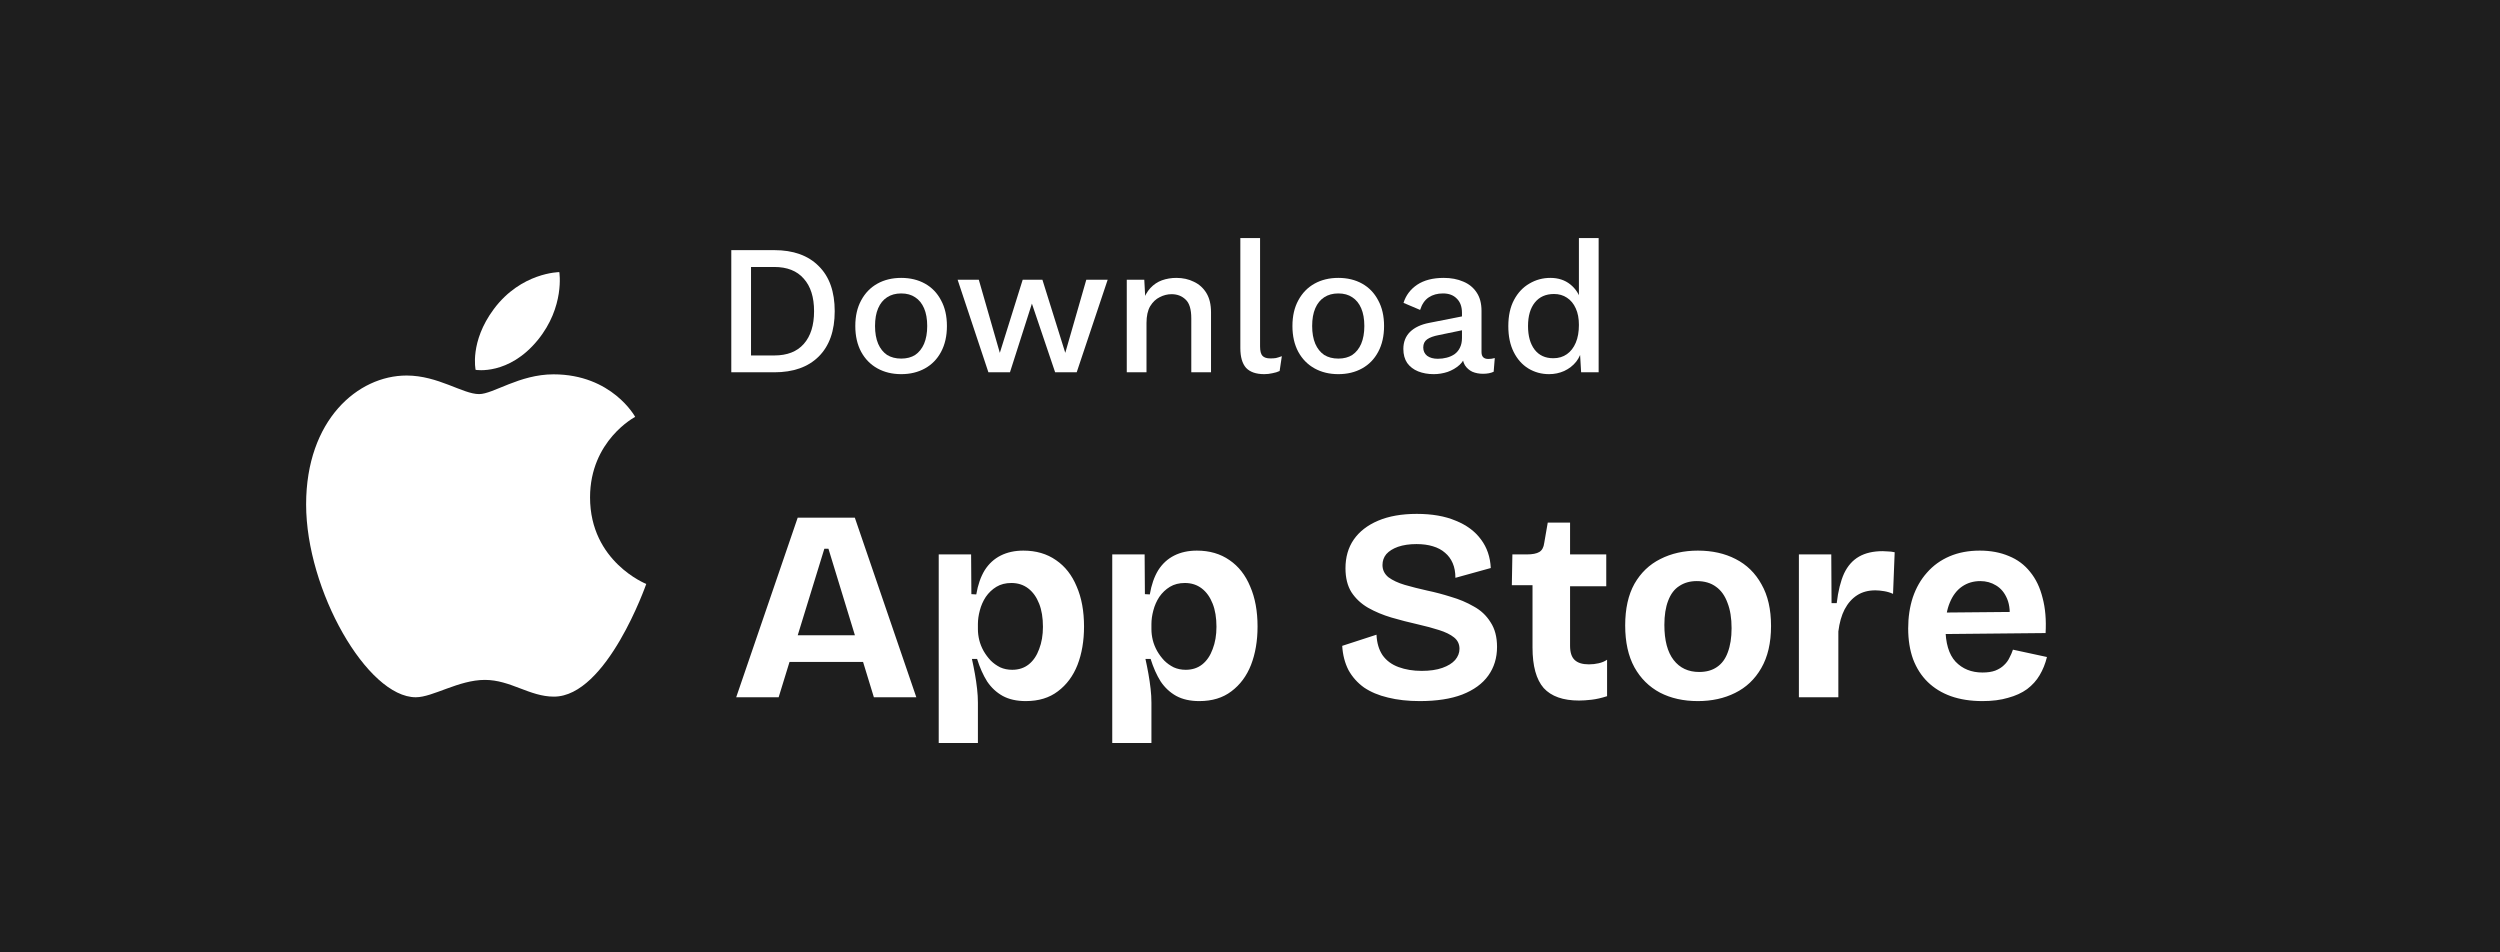
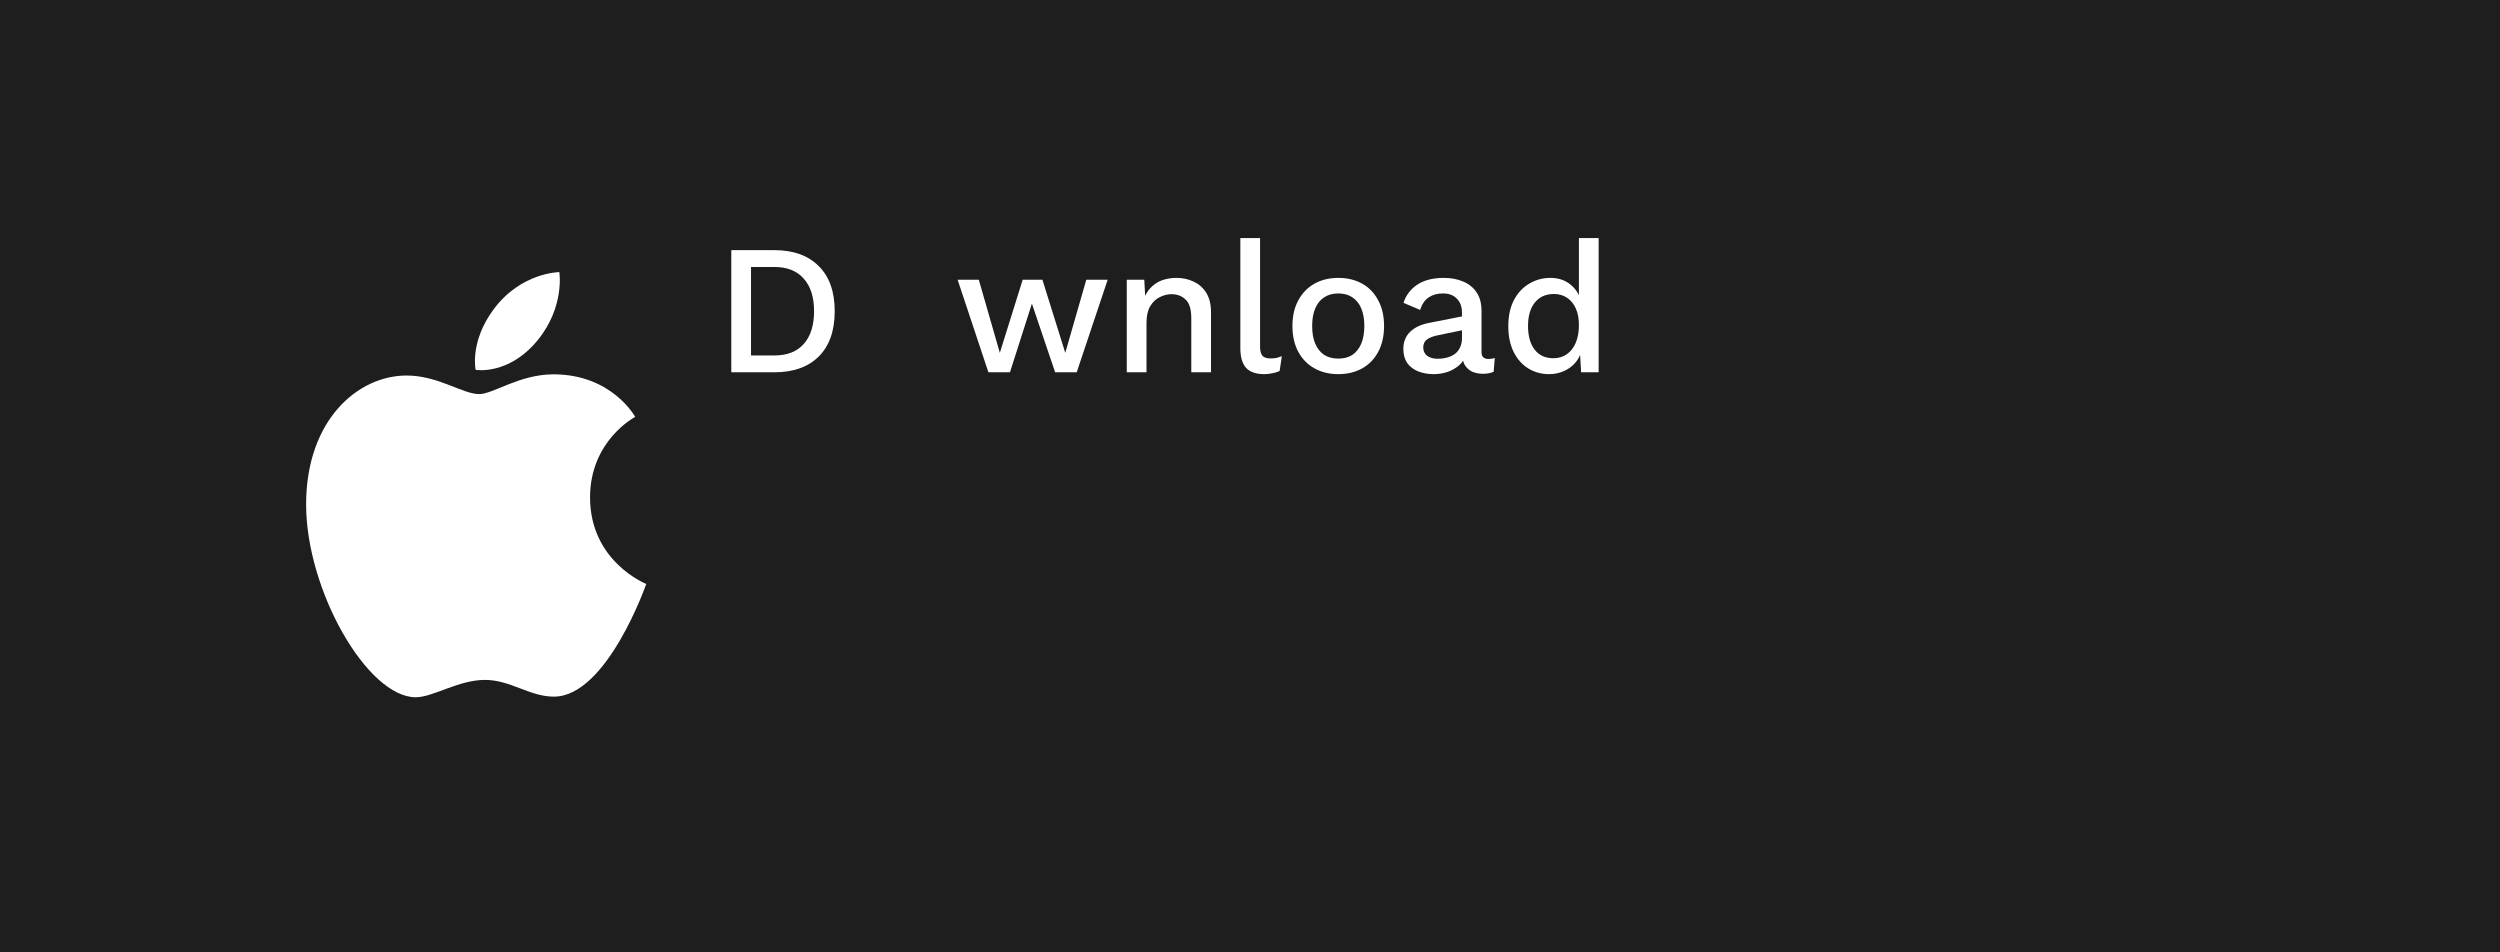
<svg xmlns="http://www.w3.org/2000/svg" width="147" height="56" viewBox="0 0 147 56" fill="none">
  <rect width="147" height="56" fill="#1E1E1E" />
-   <path d="M43.288 41L46.904 30.44H50.264L53.88 41H51.384L48.712 32.264H48.472L45.784 41H43.288ZM45.32 38.92V37.352H52.184V38.92H45.32ZM55.197 43.688V36.872V32.6H57.101L57.117 34.936L57.405 34.952C57.501 34.387 57.666 33.912 57.901 33.528C58.146 33.144 58.461 32.856 58.845 32.664C59.229 32.472 59.671 32.376 60.173 32.376C60.919 32.376 61.559 32.563 62.093 32.936C62.626 33.299 63.031 33.816 63.309 34.488C63.597 35.149 63.741 35.933 63.741 36.84C63.741 37.683 63.613 38.435 63.357 39.096C63.101 39.747 62.717 40.264 62.205 40.648C61.703 41.032 61.074 41.224 60.317 41.224C59.783 41.224 59.33 41.123 58.957 40.92C58.594 40.717 58.29 40.435 58.045 40.072C57.81 39.699 57.613 39.256 57.453 38.744H57.149C57.213 39.032 57.271 39.325 57.325 39.624C57.378 39.923 57.421 40.216 57.453 40.504C57.485 40.781 57.501 41.053 57.501 41.32V43.688H55.197ZM59.517 39.384C59.901 39.384 60.226 39.277 60.493 39.064C60.759 38.851 60.962 38.552 61.101 38.168C61.25 37.784 61.325 37.347 61.325 36.856C61.325 36.323 61.25 35.869 61.101 35.496C60.951 35.112 60.738 34.813 60.461 34.6C60.183 34.387 59.853 34.28 59.469 34.28C59.127 34.28 58.834 34.355 58.589 34.504C58.343 34.653 58.135 34.851 57.965 35.096C57.805 35.341 57.687 35.608 57.613 35.896C57.538 36.173 57.501 36.44 57.501 36.696V37C57.501 37.203 57.527 37.416 57.581 37.64C57.634 37.853 57.719 38.067 57.837 38.28C57.954 38.483 58.093 38.669 58.253 38.84C58.413 39 58.599 39.133 58.813 39.24C59.026 39.336 59.261 39.384 59.517 39.384ZM65.4 43.688V36.872V32.6H67.304L67.32 34.936L67.608 34.952C67.704 34.387 67.869 33.912 68.104 33.528C68.349 33.144 68.664 32.856 69.048 32.664C69.432 32.472 69.874 32.376 70.376 32.376C71.122 32.376 71.762 32.563 72.296 32.936C72.829 33.299 73.234 33.816 73.512 34.488C73.8 35.149 73.944 35.933 73.944 36.84C73.944 37.683 73.816 38.435 73.56 39.096C73.304 39.747 72.92 40.264 72.408 40.648C71.906 41.032 71.277 41.224 70.52 41.224C69.986 41.224 69.533 41.123 69.16 40.92C68.797 40.717 68.493 40.435 68.248 40.072C68.013 39.699 67.816 39.256 67.656 38.744H67.352C67.416 39.032 67.474 39.325 67.528 39.624C67.581 39.923 67.624 40.216 67.656 40.504C67.688 40.781 67.704 41.053 67.704 41.32V43.688H65.4ZM69.72 39.384C70.104 39.384 70.429 39.277 70.696 39.064C70.962 38.851 71.165 38.552 71.304 38.168C71.453 37.784 71.528 37.347 71.528 36.856C71.528 36.323 71.453 35.869 71.304 35.496C71.154 35.112 70.941 34.813 70.664 34.6C70.386 34.387 70.056 34.28 69.672 34.28C69.33 34.28 69.037 34.355 68.792 34.504C68.546 34.653 68.338 34.851 68.168 35.096C68.008 35.341 67.89 35.608 67.816 35.896C67.741 36.173 67.704 36.44 67.704 36.696V37C67.704 37.203 67.73 37.416 67.784 37.64C67.837 37.853 67.922 38.067 68.04 38.28C68.157 38.483 68.296 38.669 68.456 38.84C68.616 39 68.802 39.133 69.016 39.24C69.229 39.336 69.464 39.384 69.72 39.384ZM83.482 41.224C82.789 41.224 82.165 41.155 81.61 41.016C81.066 40.888 80.597 40.691 80.202 40.424C79.818 40.147 79.514 39.805 79.29 39.4C79.077 38.984 78.954 38.509 78.922 37.976L80.938 37.32C80.96 37.8 81.077 38.2 81.29 38.52C81.514 38.84 81.829 39.075 82.234 39.224C82.64 39.373 83.093 39.448 83.594 39.448C84.074 39.448 84.48 39.389 84.81 39.272C85.141 39.155 85.392 39 85.562 38.808C85.733 38.605 85.818 38.387 85.818 38.152C85.818 37.875 85.712 37.651 85.498 37.48C85.285 37.309 84.992 37.165 84.618 37.048C84.256 36.931 83.84 36.819 83.37 36.712C82.848 36.595 82.33 36.461 81.818 36.312C81.317 36.163 80.858 35.971 80.442 35.736C80.037 35.501 79.712 35.197 79.466 34.824C79.232 34.451 79.114 33.981 79.114 33.416C79.114 32.765 79.274 32.205 79.594 31.736C79.925 31.256 80.405 30.883 81.034 30.616C81.664 30.349 82.421 30.216 83.306 30.216C84.202 30.216 84.965 30.349 85.594 30.616C86.234 30.872 86.73 31.24 87.082 31.72C87.434 32.189 87.626 32.749 87.658 33.4L85.578 33.976C85.578 33.645 85.525 33.357 85.418 33.112C85.312 32.867 85.162 32.664 84.97 32.504C84.778 32.333 84.538 32.205 84.25 32.12C83.973 32.035 83.653 31.992 83.29 31.992C82.874 31.992 82.512 32.045 82.202 32.152C81.904 32.259 81.674 32.403 81.514 32.584C81.365 32.765 81.29 32.979 81.29 33.224C81.29 33.512 81.408 33.752 81.642 33.944C81.888 34.125 82.208 34.275 82.602 34.392C83.008 34.509 83.45 34.621 83.93 34.728C84.389 34.824 84.853 34.947 85.322 35.096C85.802 35.235 86.245 35.421 86.65 35.656C87.066 35.88 87.397 36.189 87.642 36.584C87.898 36.968 88.026 37.453 88.026 38.04C88.026 38.68 87.856 39.24 87.514 39.72C87.173 40.2 86.661 40.573 85.978 40.84C85.306 41.096 84.474 41.224 83.482 41.224ZM92.848 41.192C91.909 41.192 91.216 40.947 90.768 40.456C90.331 39.955 90.112 39.16 90.112 38.072V34.408H88.896L88.928 32.6H89.776C90.106 32.6 90.352 32.552 90.512 32.456C90.672 32.36 90.768 32.184 90.8 31.928L91.008 30.728H92.32V32.6H94.448V34.472H92.32V37.976C92.32 38.36 92.41 38.637 92.592 38.808C92.773 38.979 93.05 39.064 93.424 39.064C93.626 39.064 93.819 39.043 94 39C94.192 38.957 94.357 38.888 94.496 38.792V40.936C94.165 41.043 93.861 41.112 93.584 41.144C93.306 41.176 93.061 41.192 92.848 41.192ZM99.833 41.224C98.99 41.224 98.249 41.059 97.609 40.728C96.969 40.387 96.467 39.891 96.105 39.24C95.742 38.579 95.561 37.757 95.561 36.776C95.561 35.795 95.742 34.979 96.105 34.328C96.478 33.677 96.985 33.192 97.625 32.872C98.275 32.541 99.011 32.376 99.833 32.376C100.675 32.376 101.417 32.541 102.057 32.872C102.707 33.203 103.214 33.699 103.577 34.36C103.95 35.011 104.137 35.827 104.137 36.808C104.137 37.8 103.945 38.627 103.561 39.288C103.187 39.939 102.675 40.424 102.025 40.744C101.385 41.064 100.654 41.224 99.833 41.224ZM99.913 39.512C100.329 39.512 100.675 39.416 100.953 39.224C101.241 39.032 101.454 38.744 101.593 38.36C101.742 37.965 101.817 37.491 101.817 36.936C101.817 36.349 101.737 35.853 101.577 35.448C101.427 35.032 101.203 34.717 100.905 34.504C100.606 34.28 100.227 34.168 99.769 34.168C99.374 34.168 99.033 34.264 98.745 34.456C98.457 34.637 98.238 34.925 98.089 35.32C97.939 35.704 97.865 36.179 97.865 36.744C97.865 37.651 98.046 38.339 98.409 38.808C98.771 39.277 99.273 39.512 99.913 39.512ZM105.775 41V36.936V32.6H107.679L107.695 35.464H107.999C108.084 34.749 108.228 34.168 108.431 33.72C108.644 33.272 108.937 32.941 109.311 32.728C109.684 32.515 110.148 32.408 110.703 32.408C110.799 32.408 110.9 32.413 111.007 32.424C111.124 32.424 111.257 32.44 111.407 32.472L111.311 34.92C111.151 34.845 110.975 34.792 110.783 34.76C110.591 34.728 110.42 34.712 110.271 34.712C109.855 34.712 109.497 34.808 109.199 35C108.9 35.192 108.655 35.469 108.463 35.832C108.281 36.184 108.159 36.616 108.095 37.128V41H105.775ZM116.569 41.224C115.876 41.224 115.257 41.128 114.713 40.936C114.18 40.744 113.727 40.467 113.353 40.104C112.98 39.741 112.692 39.293 112.489 38.76C112.297 38.227 112.201 37.624 112.201 36.952C112.201 36.291 112.292 35.683 112.473 35.128C112.665 34.563 112.943 34.077 113.305 33.672C113.668 33.256 114.111 32.936 114.633 32.712C115.156 32.488 115.748 32.376 116.409 32.376C117.049 32.376 117.62 32.483 118.121 32.696C118.623 32.899 119.039 33.208 119.369 33.624C119.711 34.04 119.956 34.552 120.105 35.16C120.265 35.757 120.324 36.445 120.281 37.224L113.689 37.288V36.024L118.953 35.976L118.137 36.616C118.212 36.051 118.175 35.587 118.025 35.224C117.876 34.861 117.657 34.595 117.369 34.424C117.092 34.253 116.783 34.168 116.441 34.168C116.036 34.168 115.679 34.275 115.369 34.488C115.06 34.701 114.82 35.016 114.649 35.432C114.479 35.837 114.393 36.328 114.393 36.904C114.393 37.811 114.591 38.477 114.985 38.904C115.391 39.331 115.919 39.544 116.569 39.544C116.868 39.544 117.119 39.507 117.321 39.432C117.535 39.347 117.705 39.24 117.833 39.112C117.972 38.984 118.079 38.84 118.153 38.68C118.239 38.52 118.308 38.36 118.361 38.2L120.361 38.632C120.265 39.027 120.121 39.384 119.929 39.704C119.748 40.013 119.503 40.285 119.193 40.52C118.884 40.744 118.511 40.915 118.073 41.032C117.647 41.16 117.145 41.224 116.569 41.224Z" fill="white" />
  <path d="M91.084 22C90.636 22 90.228 21.887 89.859 21.662C89.498 21.437 89.212 21.114 89.003 20.694C88.793 20.273 88.689 19.768 88.689 19.181C88.689 18.571 88.8 18.056 89.025 17.635C89.249 17.214 89.548 16.895 89.924 16.677C90.3 16.453 90.712 16.34 91.16 16.34C91.623 16.34 92.013 16.467 92.331 16.721C92.649 16.975 92.862 17.305 92.97 17.711L92.84 17.831V14H94V21.891H92.97L92.884 20.411L93.035 20.422C92.985 20.748 92.865 21.031 92.678 21.27C92.49 21.503 92.255 21.684 91.973 21.815C91.698 21.938 91.402 22 91.084 22ZM91.333 21.064C91.644 21.064 91.912 20.984 92.136 20.824C92.36 20.665 92.533 20.44 92.656 20.149C92.779 19.859 92.84 19.511 92.84 19.105C92.84 18.727 92.779 18.404 92.656 18.136C92.533 17.86 92.36 17.65 92.136 17.505C91.919 17.36 91.666 17.287 91.377 17.287C90.893 17.287 90.517 17.454 90.249 17.788C89.982 18.121 89.848 18.582 89.848 19.17C89.848 19.758 89.978 20.222 90.239 20.563C90.499 20.897 90.864 21.064 91.333 21.064Z" fill="white" />
  <path d="M85.964 18.397C85.964 18.034 85.862 17.755 85.66 17.559C85.465 17.356 85.194 17.254 84.847 17.254C84.522 17.254 84.244 17.33 84.013 17.483C83.781 17.635 83.611 17.882 83.503 18.223L82.527 17.809C82.665 17.367 82.932 17.011 83.33 16.742C83.734 16.474 84.255 16.34 84.891 16.34C85.324 16.34 85.707 16.412 86.04 16.558C86.372 16.695 86.632 16.906 86.82 17.189C87.015 17.472 87.113 17.835 87.113 18.277V20.704C87.113 20.973 87.246 21.107 87.514 21.107C87.644 21.107 87.77 21.089 87.893 21.053L87.828 21.858C87.662 21.938 87.452 21.978 87.2 21.978C86.968 21.978 86.759 21.938 86.571 21.858C86.39 21.771 86.246 21.644 86.137 21.477C86.036 21.303 85.985 21.089 85.985 20.835V20.759L86.224 20.748C86.159 21.031 86.025 21.267 85.823 21.455C85.621 21.637 85.386 21.774 85.118 21.869C84.851 21.956 84.58 22 84.305 22C83.966 22 83.658 21.945 83.384 21.836C83.116 21.727 82.903 21.564 82.744 21.346C82.593 21.122 82.517 20.846 82.517 20.519C82.517 20.113 82.647 19.779 82.907 19.518C83.174 19.257 83.55 19.079 84.034 18.985L86.137 18.571L86.126 19.387L84.598 19.703C84.294 19.761 84.067 19.845 83.915 19.953C83.763 20.062 83.687 20.222 83.687 20.432C83.687 20.635 83.763 20.799 83.915 20.922C84.074 21.038 84.284 21.096 84.544 21.096C84.724 21.096 84.898 21.074 85.064 21.031C85.237 20.987 85.393 20.918 85.53 20.824C85.667 20.722 85.772 20.596 85.844 20.443C85.924 20.284 85.964 20.095 85.964 19.877V18.397Z" fill="white" />
  <path d="M78.694 16.34C79.222 16.34 79.688 16.452 80.093 16.677C80.497 16.902 80.812 17.229 81.036 17.657C81.267 18.078 81.383 18.582 81.383 19.17C81.383 19.757 81.267 20.265 81.036 20.693C80.812 21.114 80.497 21.437 80.093 21.662C79.688 21.887 79.222 22 78.694 22C78.167 22 77.701 21.887 77.296 21.662C76.891 21.437 76.573 21.114 76.342 20.693C76.111 20.265 75.995 19.757 75.995 19.17C75.995 18.582 76.111 18.078 76.342 17.657C76.573 17.229 76.891 16.902 77.296 16.677C77.701 16.452 78.167 16.34 78.694 16.34ZM78.694 17.254C78.369 17.254 78.091 17.33 77.86 17.483C77.636 17.628 77.462 17.842 77.339 18.125C77.216 18.408 77.155 18.756 77.155 19.17C77.155 19.576 77.216 19.924 77.339 20.215C77.462 20.497 77.636 20.715 77.86 20.868C78.091 21.013 78.369 21.085 78.694 21.085C79.019 21.085 79.294 21.013 79.518 20.868C79.742 20.715 79.916 20.497 80.038 20.215C80.161 19.924 80.223 19.576 80.223 19.17C80.223 18.756 80.161 18.408 80.038 18.125C79.916 17.842 79.742 17.628 79.518 17.483C79.294 17.33 79.019 17.254 78.694 17.254Z" fill="white" />
  <path d="M74.092 14V20.367C74.092 20.636 74.139 20.821 74.233 20.922C74.327 21.024 74.482 21.075 74.699 21.075C74.829 21.075 74.938 21.067 75.025 21.053C75.119 21.031 75.234 20.995 75.372 20.944L75.242 21.815C75.119 21.873 74.978 21.916 74.819 21.945C74.659 21.982 74.5 22 74.341 22C73.857 22 73.499 21.876 73.268 21.63C73.044 21.376 72.932 20.988 72.932 20.465V14H74.092Z" fill="white" />
  <path d="M66.254 21.891V16.449H67.284L67.36 17.864L67.208 17.711C67.309 17.399 67.454 17.142 67.641 16.939C67.837 16.728 68.064 16.576 68.324 16.481C68.592 16.387 68.874 16.34 69.17 16.34C69.553 16.34 69.896 16.416 70.2 16.568C70.51 16.713 70.756 16.935 70.937 17.232C71.118 17.53 71.208 17.907 71.208 18.364V21.891H70.048V18.723C70.048 18.186 69.936 17.816 69.712 17.613C69.495 17.403 69.221 17.298 68.888 17.298C68.65 17.298 68.418 17.356 68.194 17.472C67.97 17.581 67.782 17.758 67.631 18.005C67.486 18.252 67.414 18.582 67.414 18.995V21.891H66.254Z" fill="white" />
  <path d="M63.874 16.449H65.131L63.31 21.891H62.042L60.676 17.853L59.386 21.891H58.118L56.308 16.449H57.554L58.79 20.748L60.134 16.449H61.294L62.638 20.748L63.874 16.449Z" fill="white" />
-   <path d="M52.991 16.34C53.519 16.34 53.985 16.452 54.389 16.677C54.794 16.902 55.109 17.229 55.333 17.657C55.564 18.078 55.679 18.582 55.679 19.17C55.679 19.757 55.564 20.265 55.333 20.693C55.109 21.114 54.794 21.437 54.389 21.662C53.985 21.887 53.519 22 52.991 22C52.464 22 51.998 21.887 51.593 21.662C51.188 21.437 50.87 21.114 50.639 20.693C50.408 20.265 50.292 19.757 50.292 19.17C50.292 18.582 50.408 18.078 50.639 17.657C50.87 17.229 51.188 16.902 51.593 16.677C51.998 16.452 52.464 16.34 52.991 16.34ZM52.991 17.254C52.666 17.254 52.388 17.33 52.157 17.483C51.932 17.628 51.759 17.842 51.636 18.125C51.513 18.408 51.452 18.756 51.452 19.17C51.452 19.576 51.513 19.924 51.636 20.215C51.759 20.497 51.932 20.715 52.157 20.868C52.388 21.013 52.666 21.085 52.991 21.085C53.316 21.085 53.591 21.013 53.815 20.868C54.039 20.715 54.212 20.497 54.335 20.215C54.458 19.924 54.52 19.576 54.52 19.17C54.52 18.756 54.458 18.408 54.335 18.125C54.212 17.842 54.039 17.628 53.815 17.483C53.591 17.33 53.316 17.254 52.991 17.254Z" fill="white" />
  <path d="M45.526 14.708C46.646 14.708 47.517 15.02 48.138 15.644C48.767 16.261 49.081 17.146 49.081 18.3C49.081 19.453 48.767 20.342 48.138 20.966C47.517 21.583 46.646 21.891 45.526 21.891H43V14.708H45.526ZM45.526 20.901C46.285 20.901 46.863 20.676 47.26 20.226C47.665 19.769 47.867 19.127 47.867 18.3C47.867 17.473 47.665 16.834 47.26 16.384C46.863 15.927 46.285 15.698 45.526 15.698H44.16V20.901H45.526Z" fill="white" />
  <path d="M29.035 18.175C30.647 16.011 32.888 16 32.888 16C32.888 16 33.221 18.035 31.62 19.996C29.91 22.09 27.967 21.747 27.967 21.747C27.967 21.747 27.602 20.101 29.035 18.175V18.175ZM28.172 23.173C29.001 23.173 30.54 22.011 32.543 22.011C35.992 22.011 37.348 24.512 37.348 24.512C37.348 24.512 34.695 25.894 34.695 29.248C34.695 33.032 38 34.336 38 34.336C38 34.336 35.69 40.962 32.569 40.962C31.136 40.962 30.021 39.978 28.511 39.978C26.972 39.978 25.445 40.999 24.45 40.999C21.6 40.999 18 34.713 18 29.66C18 24.689 21.047 22.081 23.906 22.081C25.764 22.081 27.206 23.173 28.172 23.173V23.173Z" fill="white" />
</svg>